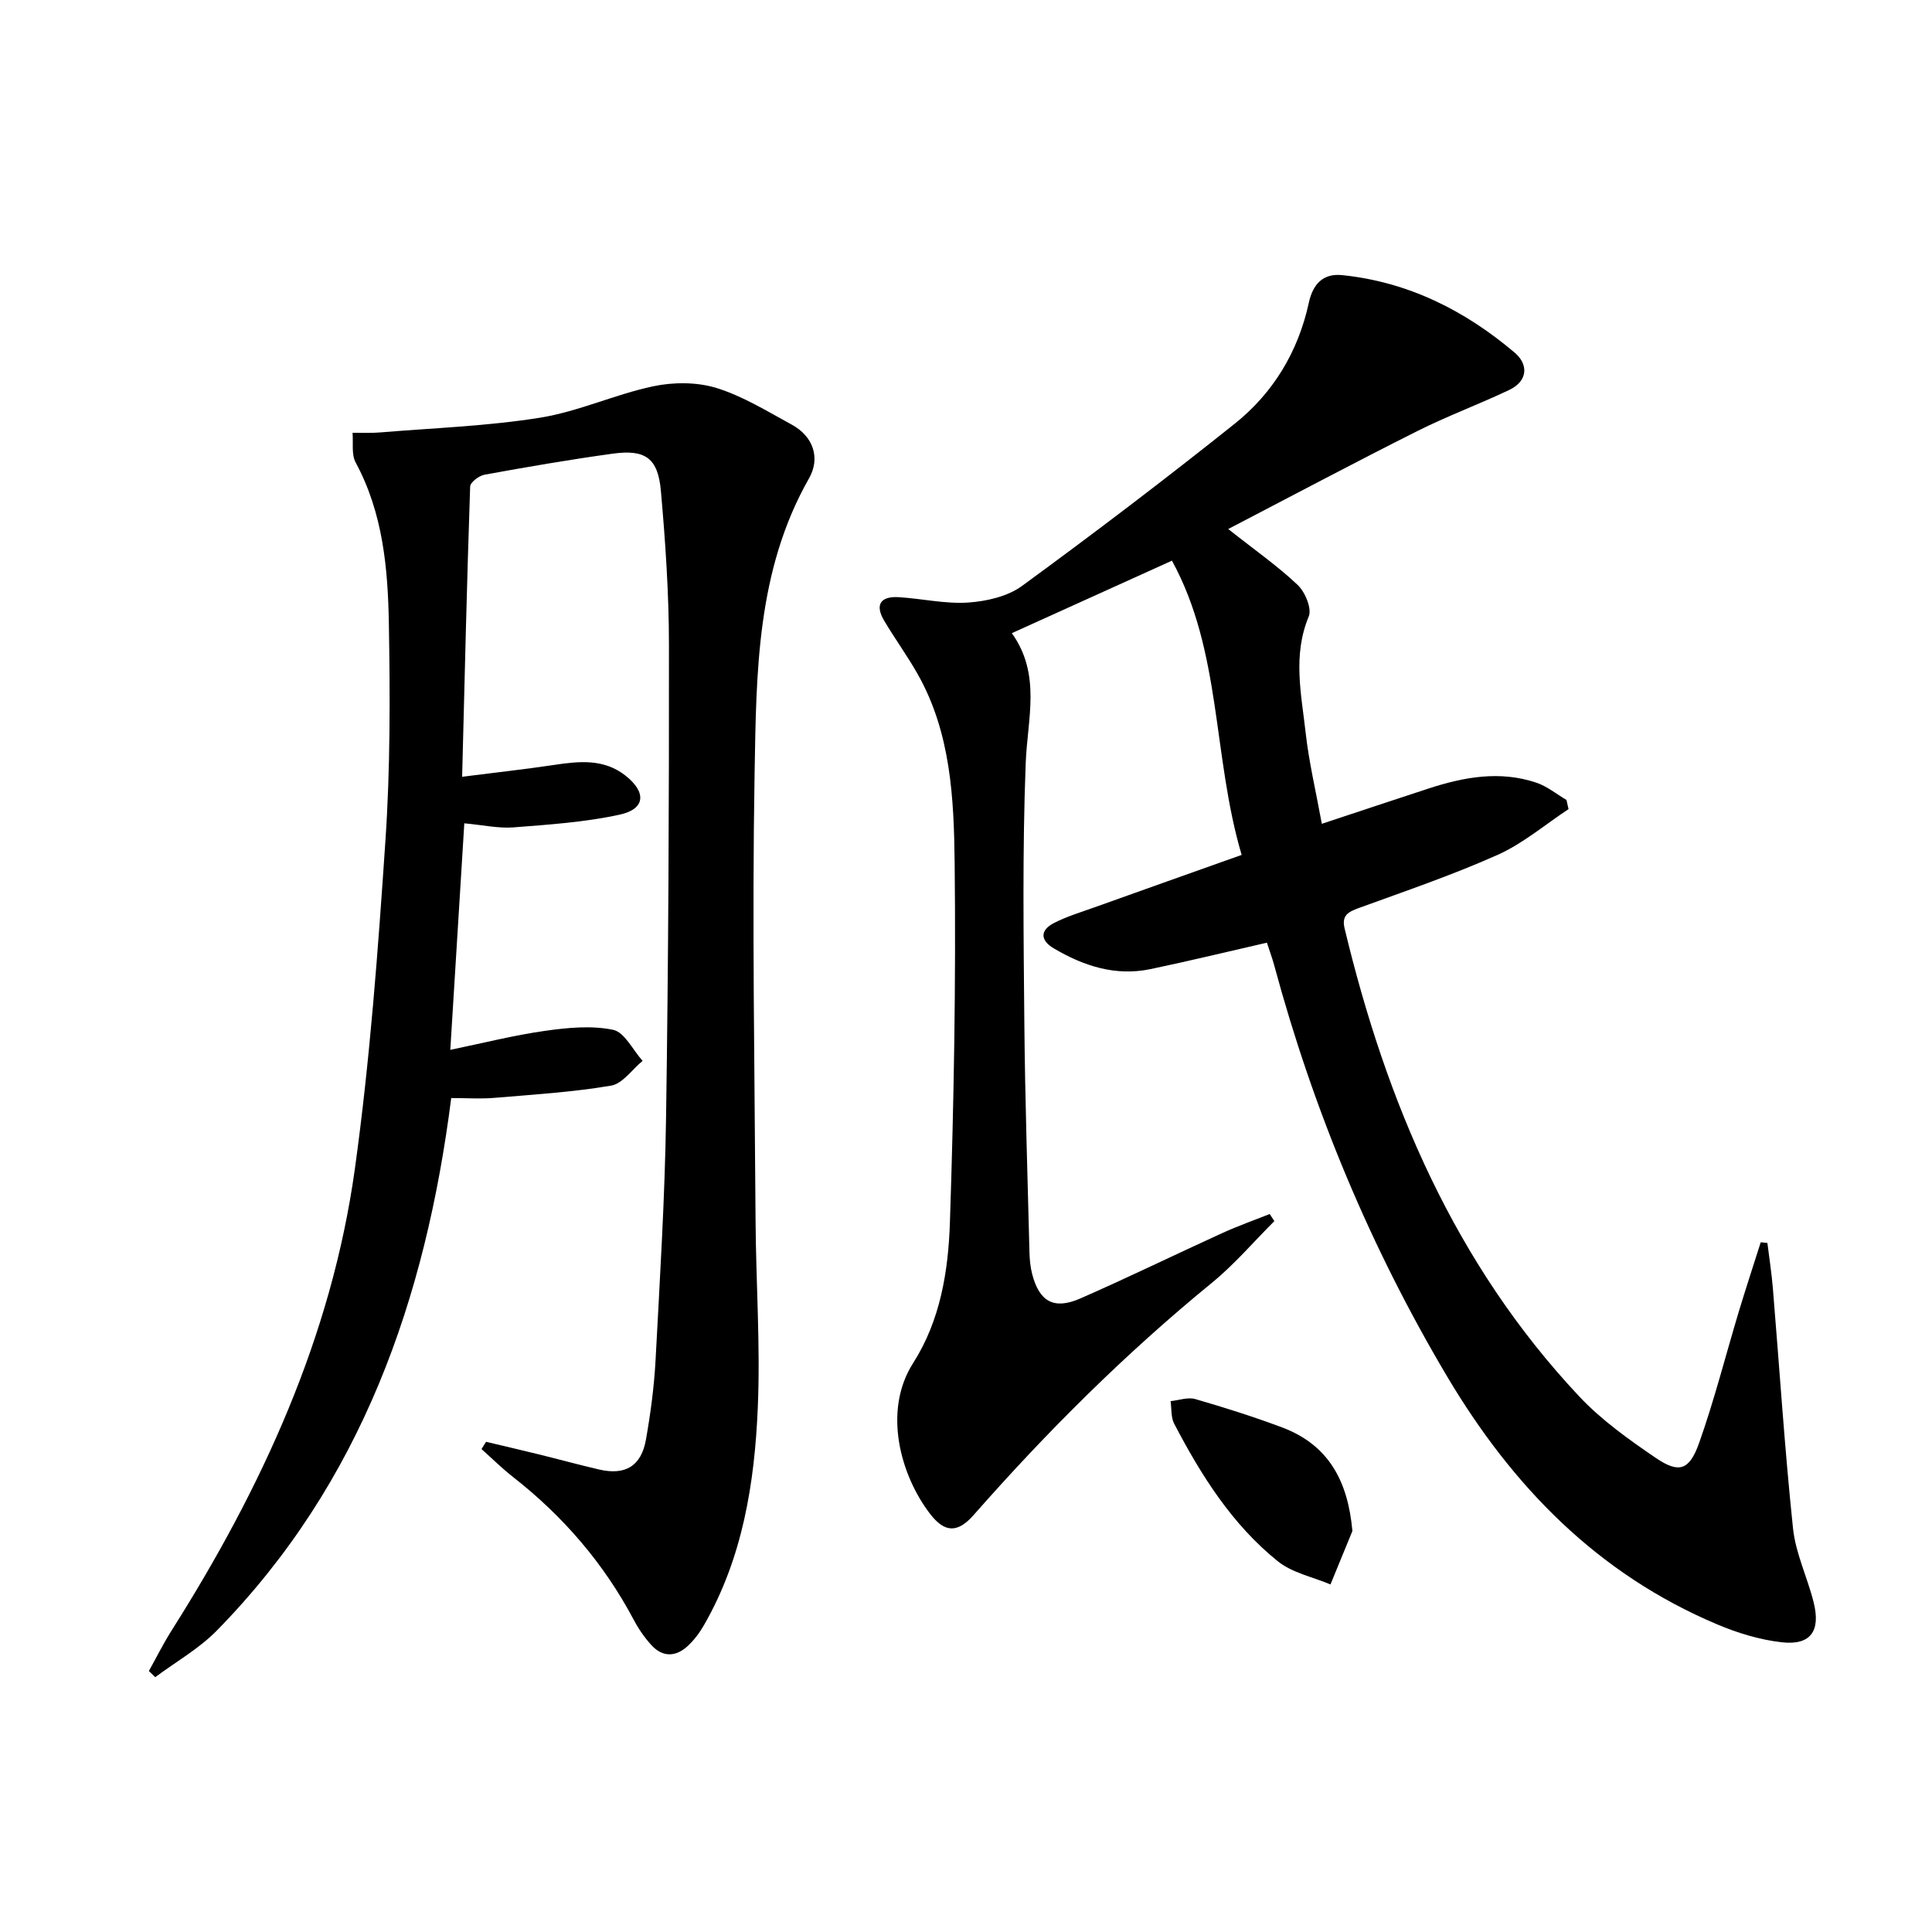
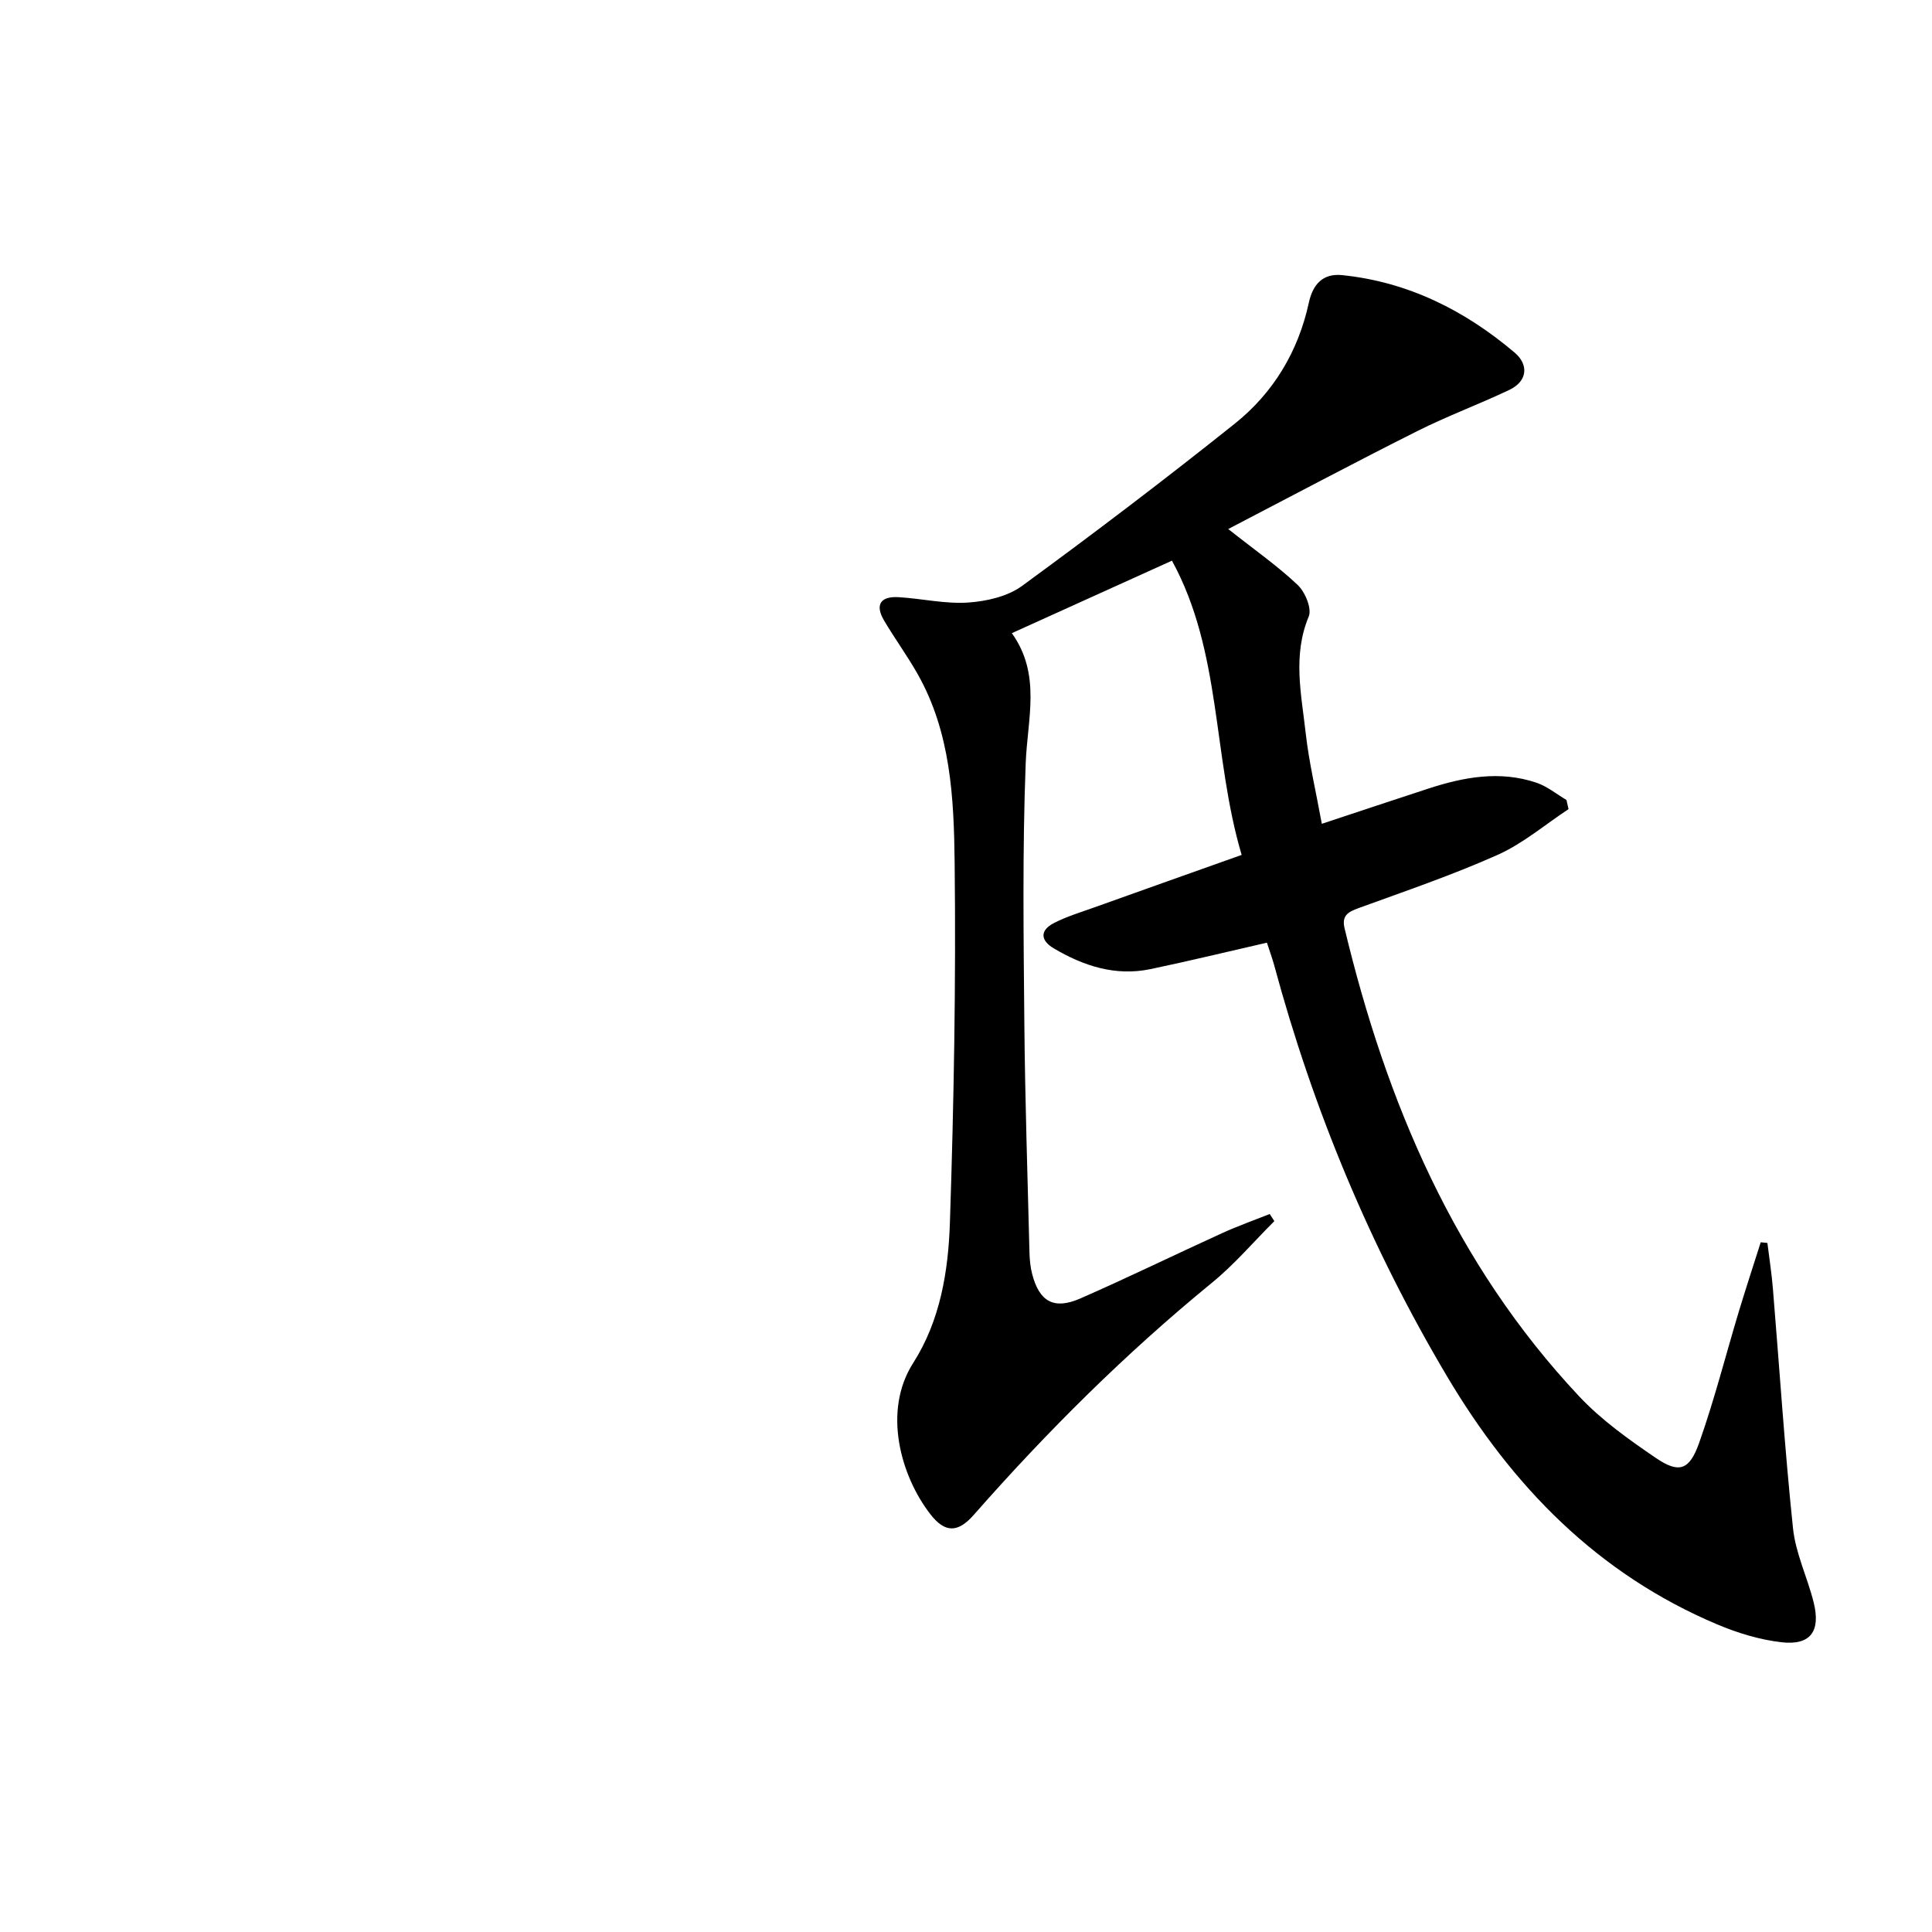
<svg xmlns="http://www.w3.org/2000/svg" enable-background="new 0 0 400 400" viewBox="0 0 400 400">
  <g fill="#010000">
-     <path d="m254.29 109.53c5.68 4.49 10.33 7.73 14.39 11.59 1.54 1.46 2.96 4.89 2.28 6.52-3.37 8.08-1.52 16.12-.63 24.14.68 6.06 2.11 12.03 3.34 18.78 7.61-2.52 14.79-4.92 21.99-7.27 7.37-2.41 14.85-3.8 22.44-1.24 2.22.75 4.16 2.36 6.22 3.57.14.63.29 1.27.43 1.9-4.87 3.21-9.43 7.12-14.68 9.47-9.38 4.19-19.15 7.51-28.81 11.03-2.18.79-3.51 1.56-2.88 4.18 8.65 36.07 22.8 69.44 48.54 96.87 4.61 4.92 10.29 8.96 15.9 12.78 4.79 3.26 6.95 2.59 8.97-3.12 3.15-8.89 5.47-18.07 8.19-27.11 1.46-4.82 3.03-9.61 4.56-14.42.46.05.92.09 1.38.14.39 3.15.88 6.29 1.14 9.45 1.37 16.54 2.43 33.11 4.16 49.61.54 5.2 2.98 10.17 4.27 15.32 1.51 6.01-.64 8.98-6.65 8.29-4.53-.52-9.1-1.92-13.32-3.7-24.73-10.44-42.36-28.51-55.93-51.36-15.9-26.79-27.7-55.17-35.8-85.17-.39-1.43-.91-2.82-1.49-4.61-8.1 1.85-16.09 3.8-24.14 5.48-7.24 1.5-13.83-.66-20-4.31-2.79-1.65-2.86-3.73.02-5.22 2.63-1.36 5.52-2.23 8.32-3.23 9.96-3.57 19.94-7.11 30.57-10.89-6.07-20.51-4.08-42-14.43-60.92-11.41 5.17-21.95 9.94-33.15 15.01 6.14 8.58 3.22 17.74 2.87 26.94-.69 17.93-.44 35.91-.28 53.87.14 15.81.67 31.61 1.06 47.41.04 1.48.18 3 .55 4.43 1.48 5.76 4.51 7.49 9.99 5.09 9.88-4.33 19.58-9.07 29.39-13.54 3.2-1.46 6.53-2.64 9.81-3.94.32.49.64.98.96 1.47-4.29 4.28-8.26 8.96-12.94 12.78-17.85 14.59-34.1 30.76-49.3 48.05-3.3 3.75-5.98 3.75-9.02-.2-6.06-7.86-9.91-21.24-3.52-31.25 5.63-8.82 7.28-19.03 7.61-29.12.82-24.78 1.26-49.6.98-74.39-.15-13.39-.78-27.04-7.71-39.22-2.13-3.75-4.68-7.25-6.88-10.96-2-3.36-.7-5.1 3.02-4.87 4.8.29 9.63 1.43 14.37 1.11 3.81-.26 8.16-1.25 11.15-3.44 14.9-10.89 29.61-22.07 44.03-33.58 7.99-6.38 13.15-14.93 15.35-25.06.82-3.77 2.88-6.11 6.87-5.71 13.67 1.39 25.44 7.31 35.76 16.06 2.86 2.43 2.74 5.86-1.13 7.71-6.29 2.99-12.86 5.41-19.08 8.54-12.9 6.47-25.63 13.25-39.11 20.26z" />
-     <path d="m96.13 170.46c-.96 15.51-1.9 30.71-2.9 46.9 6.79-1.4 13.14-3.02 19.59-3.93 4.65-.66 9.6-1.15 14.11-.22 2.38.49 4.09 4.18 6.11 6.43-2.16 1.78-4.13 4.72-6.52 5.13-7.98 1.35-16.1 1.85-24.18 2.53-2.8.24-5.63.04-8.92.04-5.28 41.45-18.5 79.64-48.54 110.26-3.69 3.76-8.47 6.46-12.74 9.64-.44-.42-.88-.85-1.32-1.27 1.56-2.8 2.99-5.68 4.7-8.38 18.67-29.5 33.13-60.82 37.96-95.65 3.12-22.51 4.79-45.24 6.32-67.93 1.01-14.92.97-29.94.71-44.9-.2-11.45-1.22-22.9-6.88-33.36-.9-1.67-.46-4.08-.64-6.14 1.91-.02 3.82.08 5.71-.08 11.05-.92 22.19-1.3 33.11-3.05 7.94-1.27 15.5-4.82 23.41-6.5 4.19-.89 9.05-.9 13.09.34 5.46 1.68 10.51 4.82 15.6 7.59 4.56 2.48 5.94 6.99 3.6 11.11-10.89 19.12-10.91 40.24-11.28 61.09-.53 30.81.01 61.64.2 92.46.08 12.98 1.02 25.98.46 38.93-.67 15.64-3.14 31.08-11.16 45-.9 1.56-2.03 3.08-3.36 4.3-2.44 2.25-5.16 2.36-7.48-.17-1.44-1.57-2.69-3.39-3.69-5.28-6.18-11.65-14.57-21.4-24.94-29.52-2.3-1.8-4.39-3.87-6.57-5.82.31-.5.63-1 .94-1.5 3.61.86 7.23 1.69 10.83 2.58 4.19 1.03 8.35 2.17 12.55 3.15 5.45 1.27 8.75-.68 9.73-6.2.95-5.39 1.68-10.85 1.98-16.31.89-16.78 1.93-33.56 2.18-50.35.49-32.63.63-65.27.6-97.9-.01-10.62-.73-21.26-1.67-31.85-.6-6.8-3.22-8.64-10-7.7-8.87 1.22-17.7 2.75-26.51 4.35-1.15.21-2.95 1.57-2.98 2.45-.67 19.75-1.14 39.5-1.66 60.09 7-.89 13.04-1.55 19.04-2.45 5.2-.78 10.3-1.32 14.79 2.22 4.36 3.44 4.12 6.91-1.2 8.07-7.23 1.58-14.72 2.07-22.13 2.65-3.09.21-6.26-.51-10.05-.85z" />
-     <path d="m280 316.98c-1.51 3.69-3.02 7.37-4.54 11.06-3.67-1.55-7.92-2.39-10.91-4.8-9.48-7.63-15.88-17.81-21.45-28.48-.69-1.33-.52-3.1-.74-4.67 1.71-.17 3.57-.87 5.1-.43 6.05 1.75 12.08 3.66 17.98 5.87 9.64 3.63 13.63 11.08 14.56 21.45z" />
+     <path d="m254.29 109.53c5.68 4.49 10.33 7.73 14.39 11.59 1.54 1.46 2.96 4.89 2.28 6.52-3.37 8.08-1.52 16.12-.63 24.14.68 6.06 2.11 12.03 3.34 18.78 7.61-2.52 14.79-4.92 21.99-7.27 7.37-2.41 14.85-3.8 22.44-1.24 2.22.75 4.16 2.36 6.22 3.57.14.63.29 1.27.43 1.9-4.87 3.21-9.43 7.12-14.68 9.47-9.38 4.19-19.15 7.51-28.81 11.03-2.18.79-3.51 1.56-2.88 4.18 8.65 36.07 22.8 69.44 48.54 96.87 4.61 4.92 10.29 8.96 15.9 12.78 4.79 3.26 6.95 2.59 8.97-3.12 3.15-8.89 5.47-18.07 8.19-27.11 1.46-4.82 3.03-9.61 4.56-14.42.46.05.92.09 1.38.14.39 3.15.88 6.29 1.14 9.45 1.37 16.54 2.43 33.11 4.16 49.61.54 5.2 2.98 10.17 4.27 15.32 1.51 6.01-.64 8.98-6.65 8.29-4.53-.52-9.1-1.92-13.32-3.7-24.73-10.44-42.36-28.51-55.93-51.36-15.9-26.79-27.7-55.17-35.8-85.17-.39-1.43-.91-2.82-1.49-4.61-8.1 1.85-16.09 3.8-24.14 5.48-7.24 1.5-13.83-.66-20-4.31-2.79-1.65-2.86-3.73.02-5.22 2.63-1.36 5.52-2.23 8.32-3.23 9.96-3.57 19.94-7.11 30.57-10.89-6.07-20.51-4.08-42-14.43-60.92-11.41 5.17-21.95 9.94-33.15 15.01 6.14 8.58 3.22 17.74 2.87 26.94-.69 17.93-.44 35.91-.28 53.87.14 15.81.67 31.61 1.06 47.41.04 1.48.18 3 .55 4.43 1.48 5.76 4.51 7.49 9.99 5.09 9.88-4.33 19.58-9.07 29.39-13.54 3.2-1.46 6.53-2.64 9.81-3.94.32.49.64.98.96 1.47-4.29 4.28-8.26 8.96-12.94 12.78-17.85 14.59-34.1 30.76-49.3 48.05-3.3 3.75-5.98 3.75-9.02-.2-6.06-7.86-9.91-21.24-3.52-31.25 5.63-8.82 7.28-19.03 7.61-29.12.82-24.78 1.26-49.6.98-74.39-.15-13.39-.78-27.04-7.71-39.22-2.13-3.75-4.68-7.25-6.88-10.96-2-3.36-.7-5.1 3.02-4.87 4.8.29 9.63 1.43 14.37 1.11 3.81-.26 8.16-1.25 11.15-3.44 14.9-10.89 29.61-22.07 44.03-33.58 7.99-6.38 13.15-14.93 15.35-25.06.82-3.77 2.88-6.11 6.87-5.71 13.67 1.39 25.44 7.31 35.76 16.06 2.86 2.43 2.74 5.86-1.13 7.71-6.29 2.99-12.86 5.41-19.08 8.54-12.9 6.47-25.63 13.25-39.11 20.26" />
  </g>
</svg>